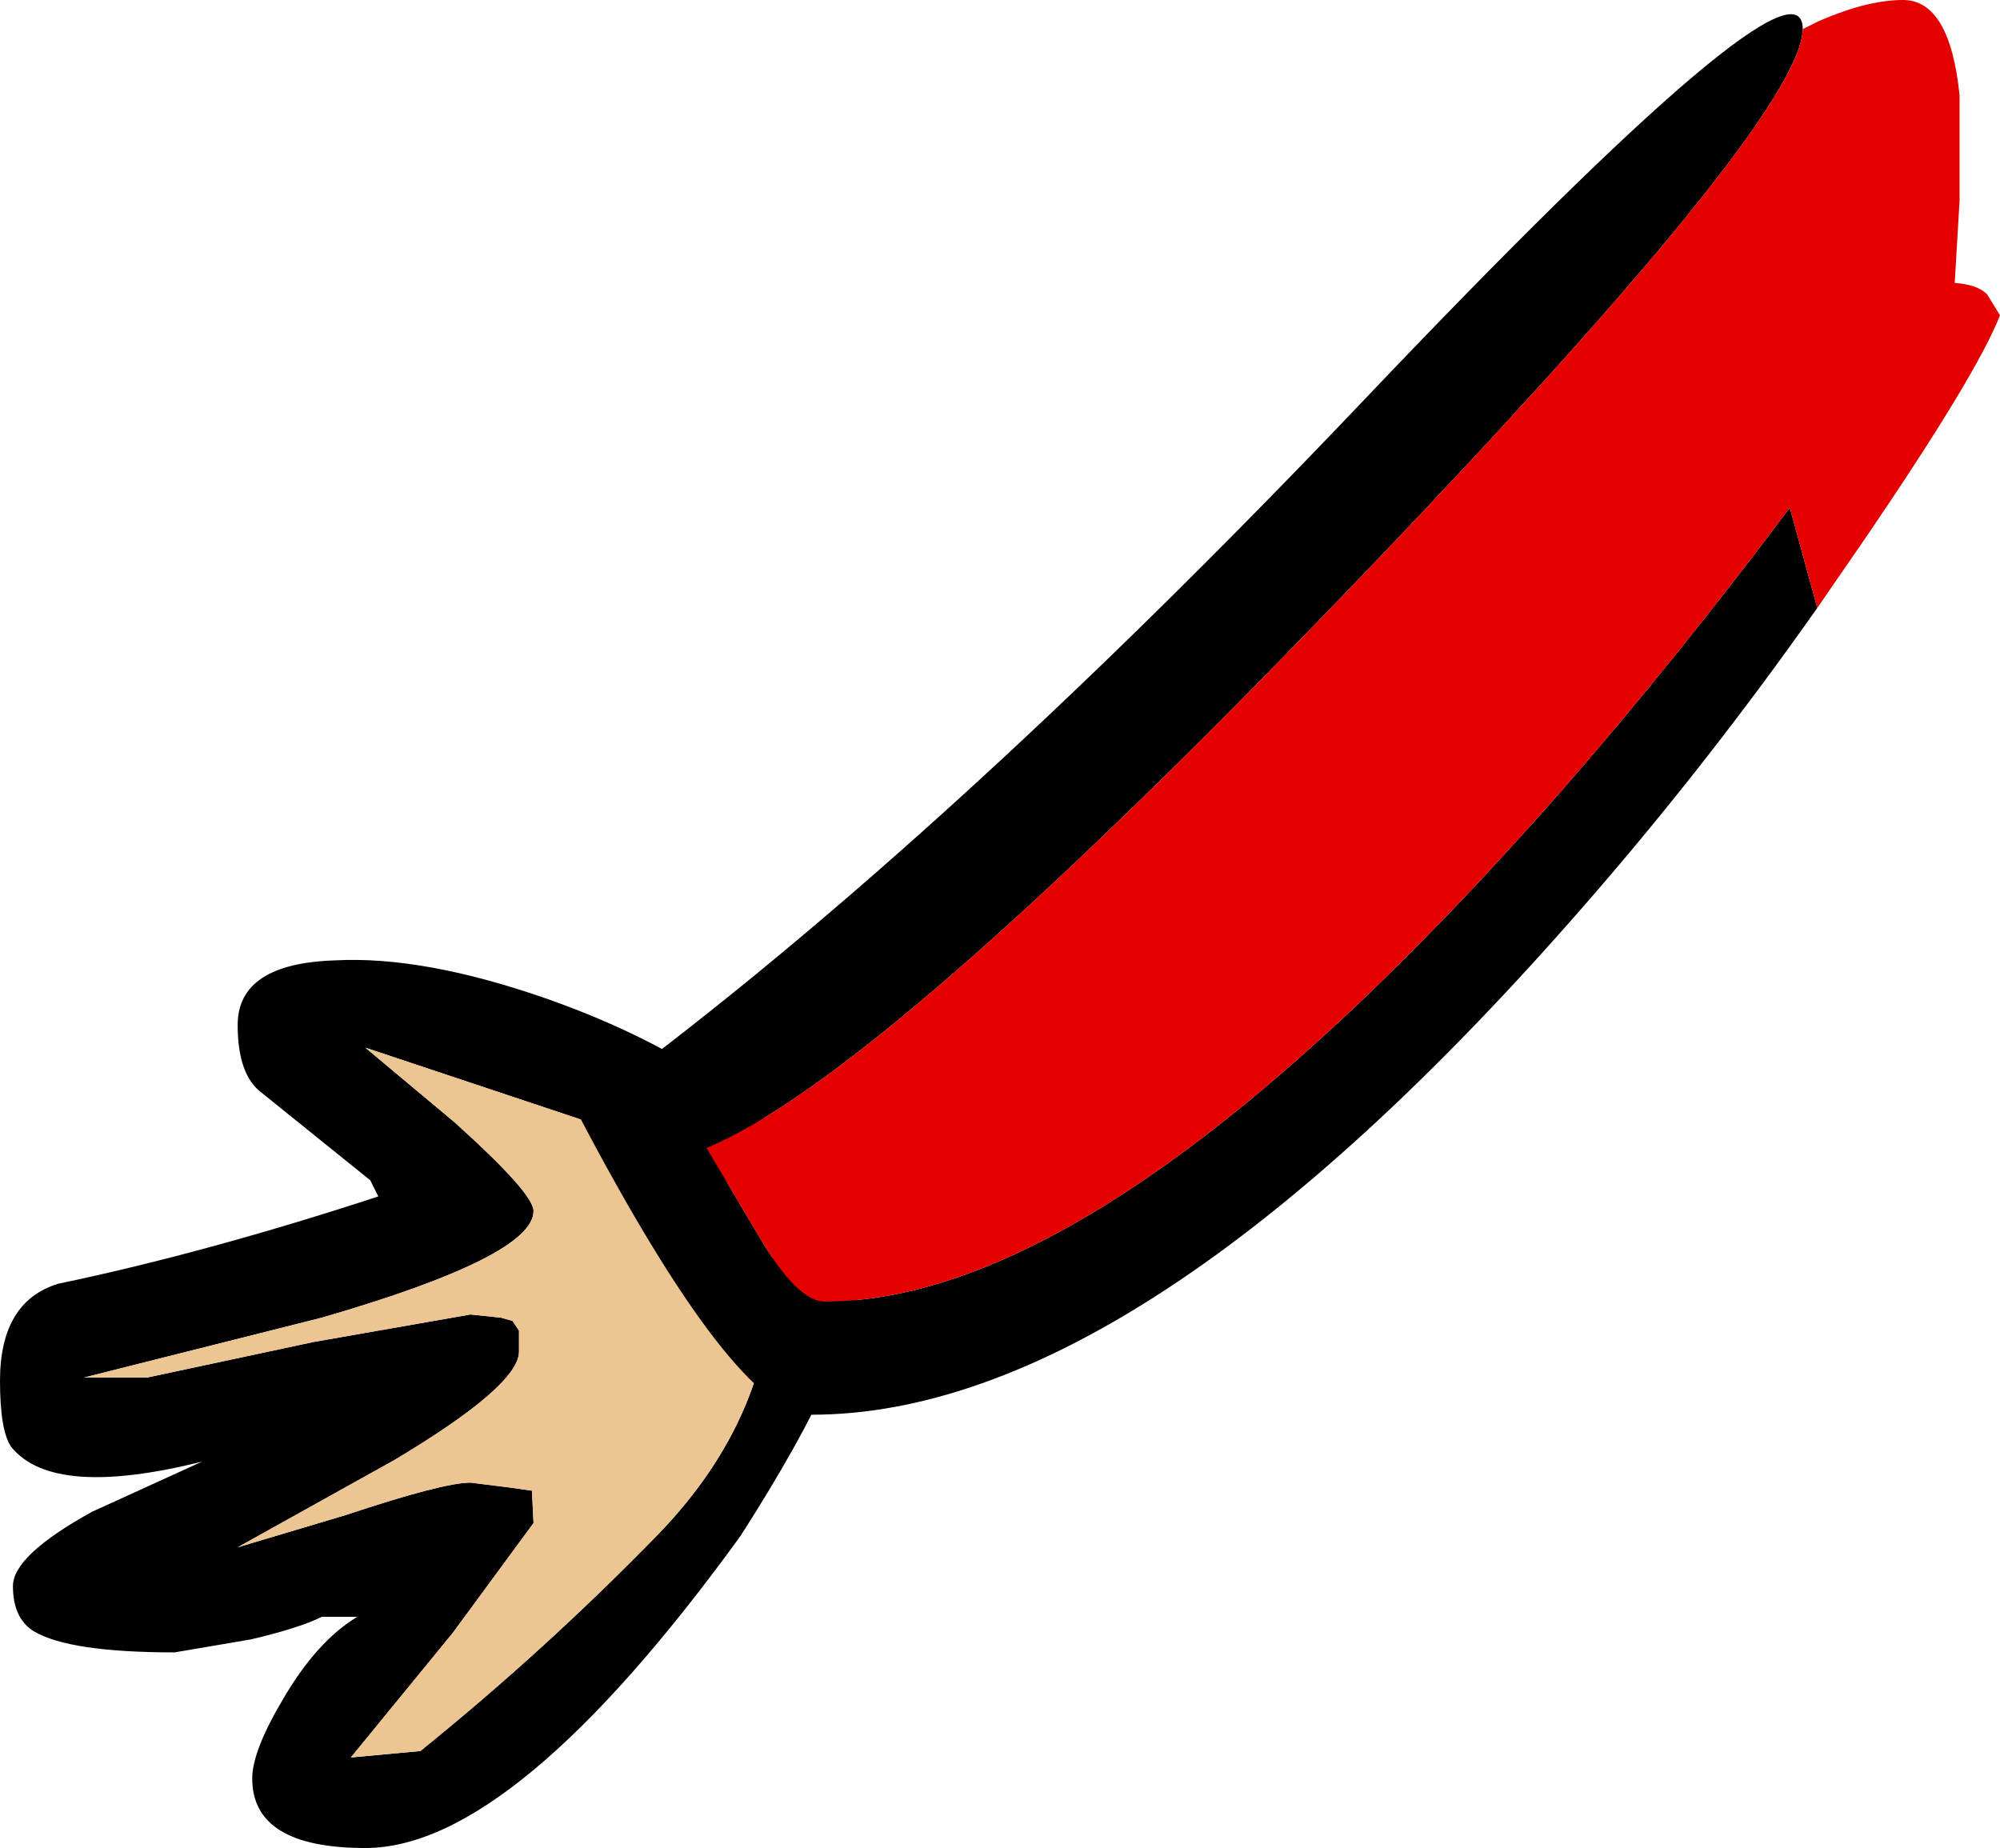
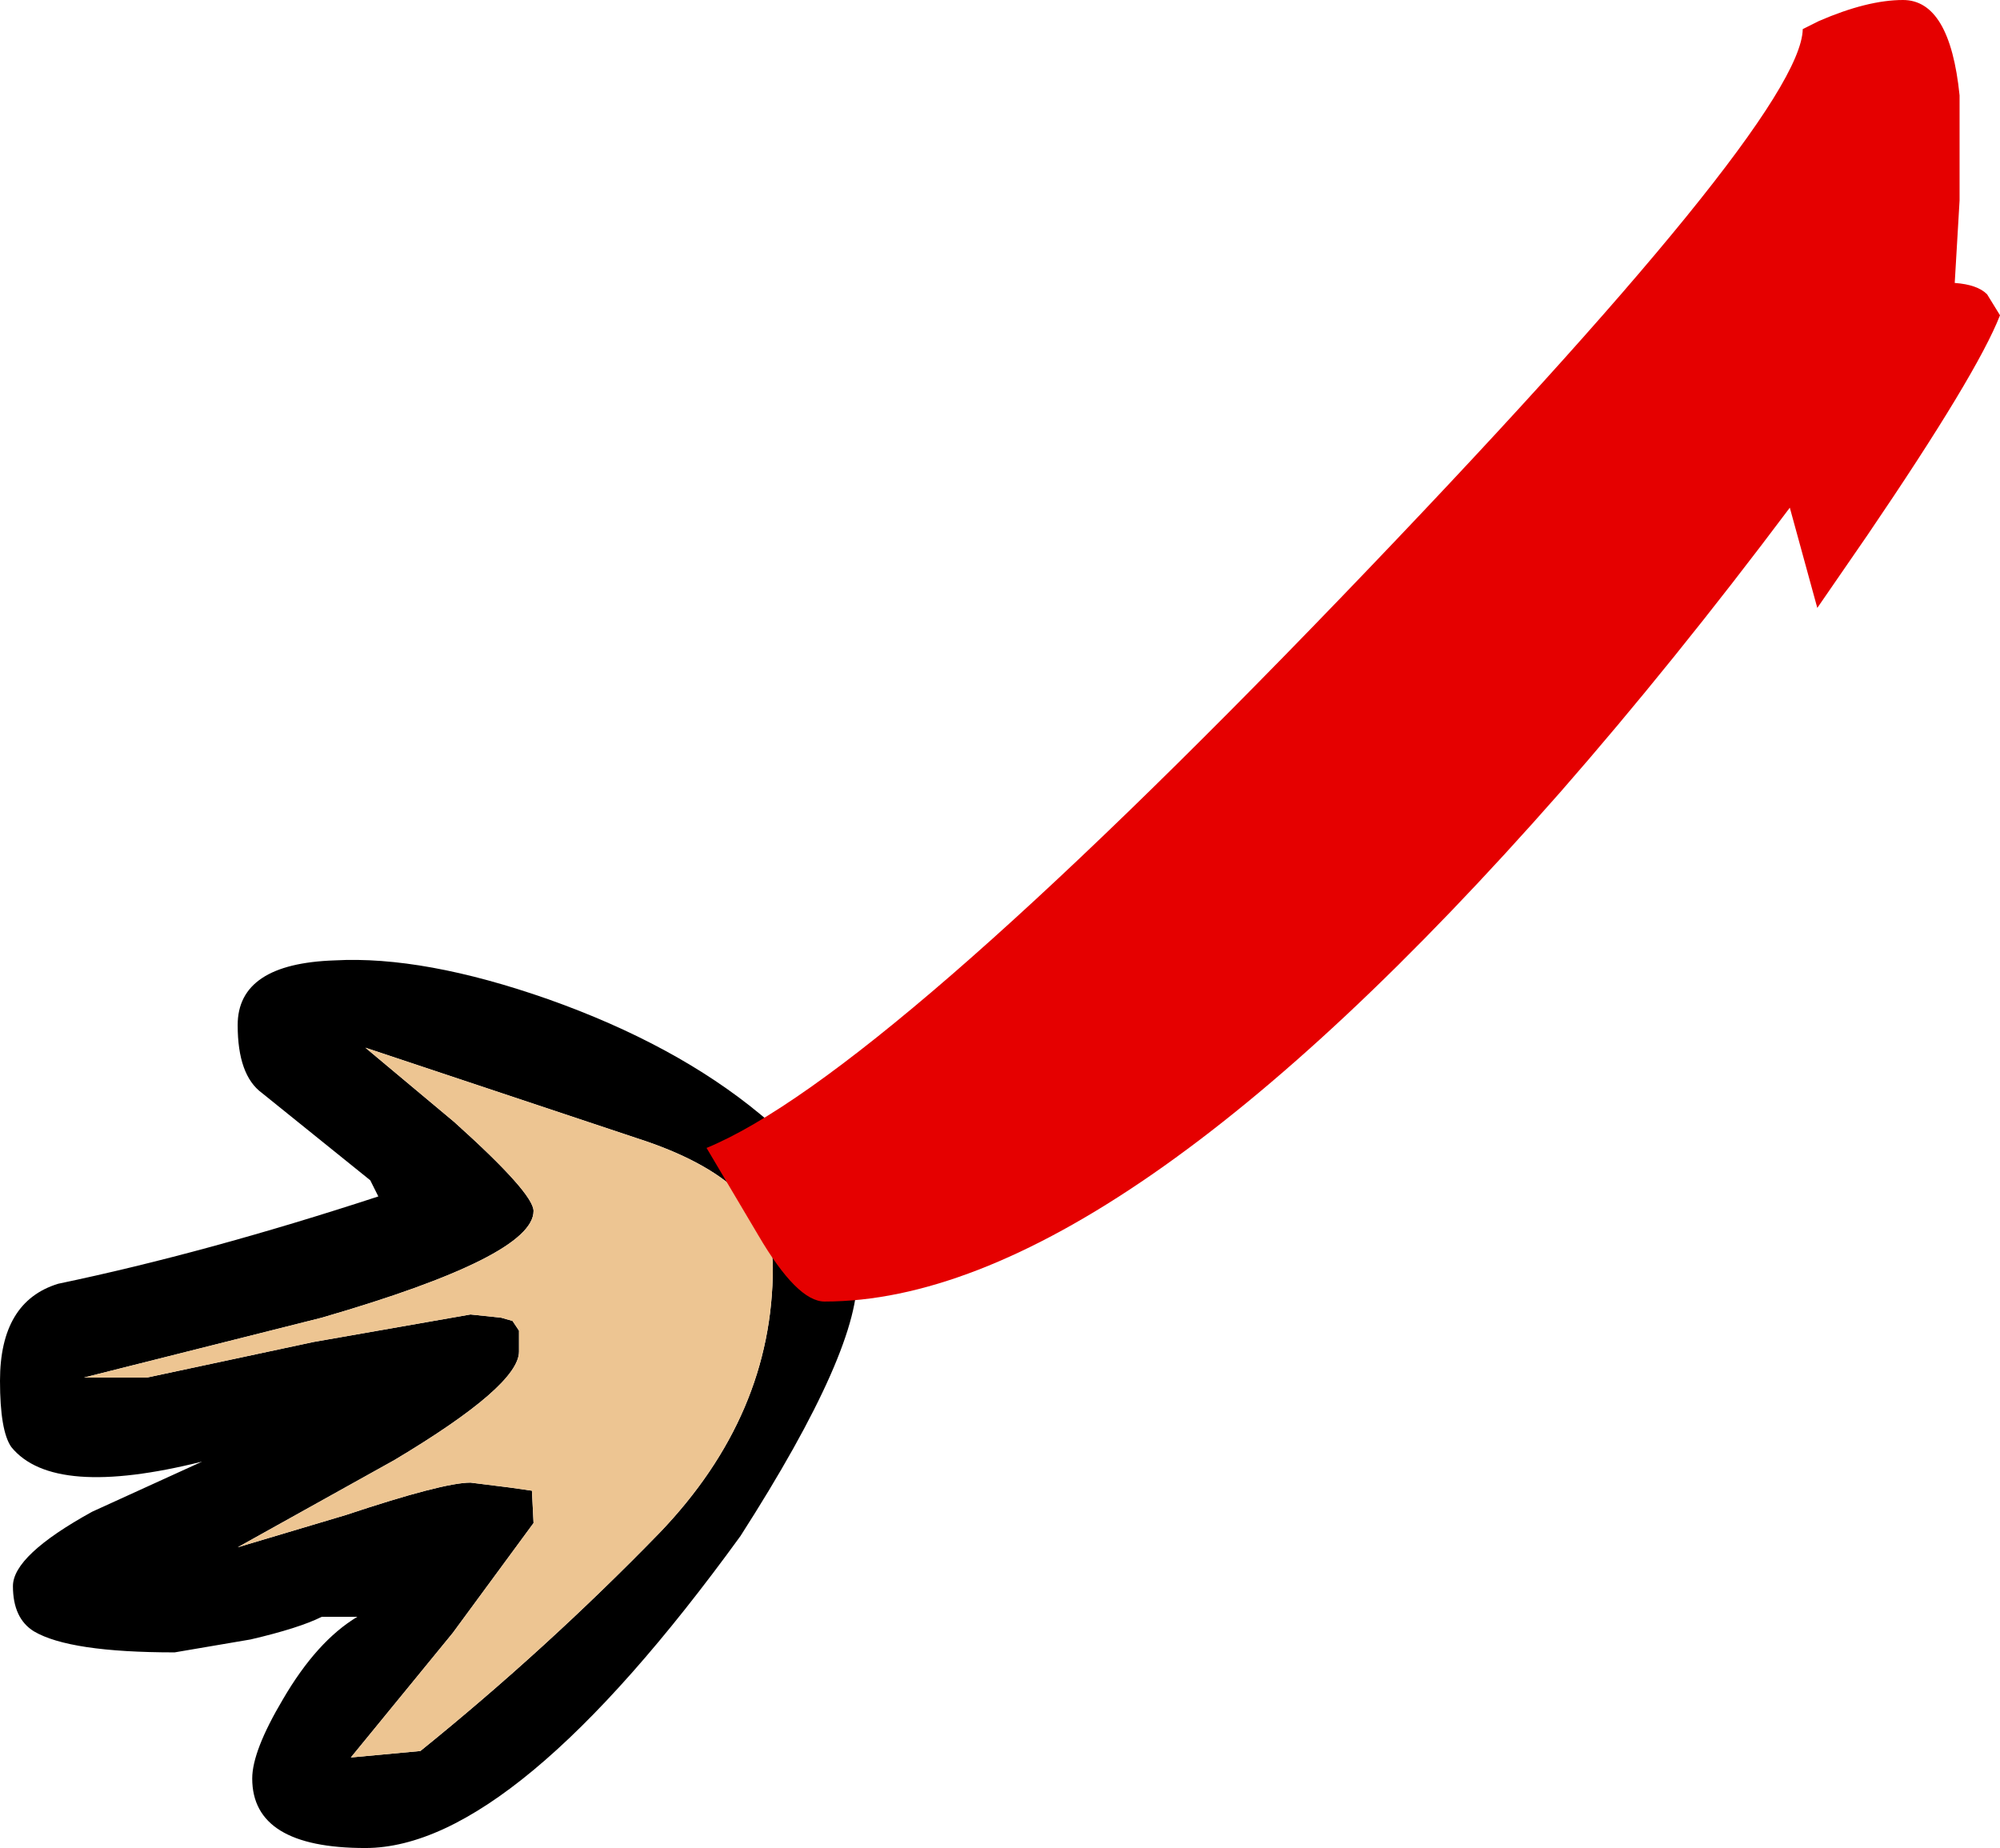
<svg xmlns="http://www.w3.org/2000/svg" height="57.15px" width="61.85px">
  <g transform="matrix(1.0, 0.0, 0.0, 1.0, -22.95, -3.3)">
    <path d="M34.4 39.8 L34.65 40.3 Q29.3 42.05 24.75 43.0 22.95 43.55 22.95 46.0 22.95 47.55 23.3 48.05 24.6 49.65 29.2 48.5 L25.8 50.05 Q23.35 51.4 23.35 52.35 23.35 53.35 24.0 53.75 25.1 54.4 28.35 54.4 L30.7 54.0 Q32.2 53.65 32.9 53.3 L34.0 53.3 Q32.75 54.05 31.7 55.85 30.75 57.45 30.75 58.3 30.75 60.45 34.25 60.45 38.85 60.45 45.85 50.8 49.6 44.95 49.45 42.65 49.45 40.2 46.45 37.75 43.85 35.6 39.9 34.2 36.05 32.85 33.3 33.0 30.3 33.1 30.3 35.0 30.3 36.55 31.05 37.1 L34.4 39.8 M34.25 35.7 L42.65 38.5 Q46.85 39.85 46.85 42.5 46.85 47.05 43.35 50.7 39.85 54.3 35.95 57.45 L33.8 57.65 36.95 53.8 39.45 50.4 39.4 49.4 38.7 49.3 37.5 49.15 Q36.65 49.15 33.65 50.15 L30.3 51.15 35.15 48.45 Q39.0 46.15 39.0 45.1 L39.0 44.45 38.8 44.15 38.45 44.05 37.5 43.95 32.65 44.8 27.5 45.9 25.55 45.9 32.9 44.05 Q39.45 42.15 39.45 40.75 39.45 40.2 37.0 38.0 L34.25 35.7" fill="#000000" fill-rule="evenodd" stroke="none" />
    <path d="M34.25 35.7 L37.0 38.0 Q39.45 40.2 39.45 40.75 39.45 42.15 32.9 44.05 L25.55 45.9 27.5 45.9 32.65 44.8 37.5 43.95 38.45 44.05 38.8 44.15 39.0 44.45 39.0 45.1 Q39.0 46.15 35.15 48.45 L30.3 51.15 33.65 50.15 Q36.65 49.15 37.5 49.15 L38.7 49.3 39.4 49.4 39.45 50.4 36.95 53.8 33.8 57.65 35.95 57.45 Q39.85 54.3 43.35 50.7 46.85 47.05 46.85 42.5 46.85 39.85 42.65 38.5 L34.25 35.7" fill="#edc592" fill-rule="evenodd" stroke="none" />
-     <path d="M79.15 22.1 Q75.7 27.0 71.9 31.35 58.2 47.05 48.05 47.05 45.7 47.05 40.8 37.7 51.65 29.85 65.15 15.65 78.7 1.4 78.7 4.2 78.65 7.0 64.4 21.8 50.15 36.6 44.8 38.8 L46.4 41.5 Q47.6 43.55 48.45 43.55 57.35 43.55 71.2 27.8 74.7 23.8 78.3 19.0 L79.15 22.1" fill="#000000" fill-rule="evenodd" stroke="none" />
    <path d="M78.7 4.2 L79.2 3.95 Q80.7 3.3 81.8 3.3 83.25 3.3 83.55 6.25 L83.55 9.3 83.55 9.5 83.4 12.05 Q84.1 12.1 84.4 12.4 L84.8 13.05 Q84.1 14.85 80.7 19.85 L79.15 22.1 78.3 19.0 Q74.7 23.8 71.2 27.8 57.35 43.55 48.45 43.55 47.6 43.55 46.4 41.5 L44.8 38.8 Q50.15 36.6 64.4 21.8 78.65 7.0 78.7 4.2" fill="#e50000" fill-rule="evenodd" stroke="none" />
  </g>
</svg>